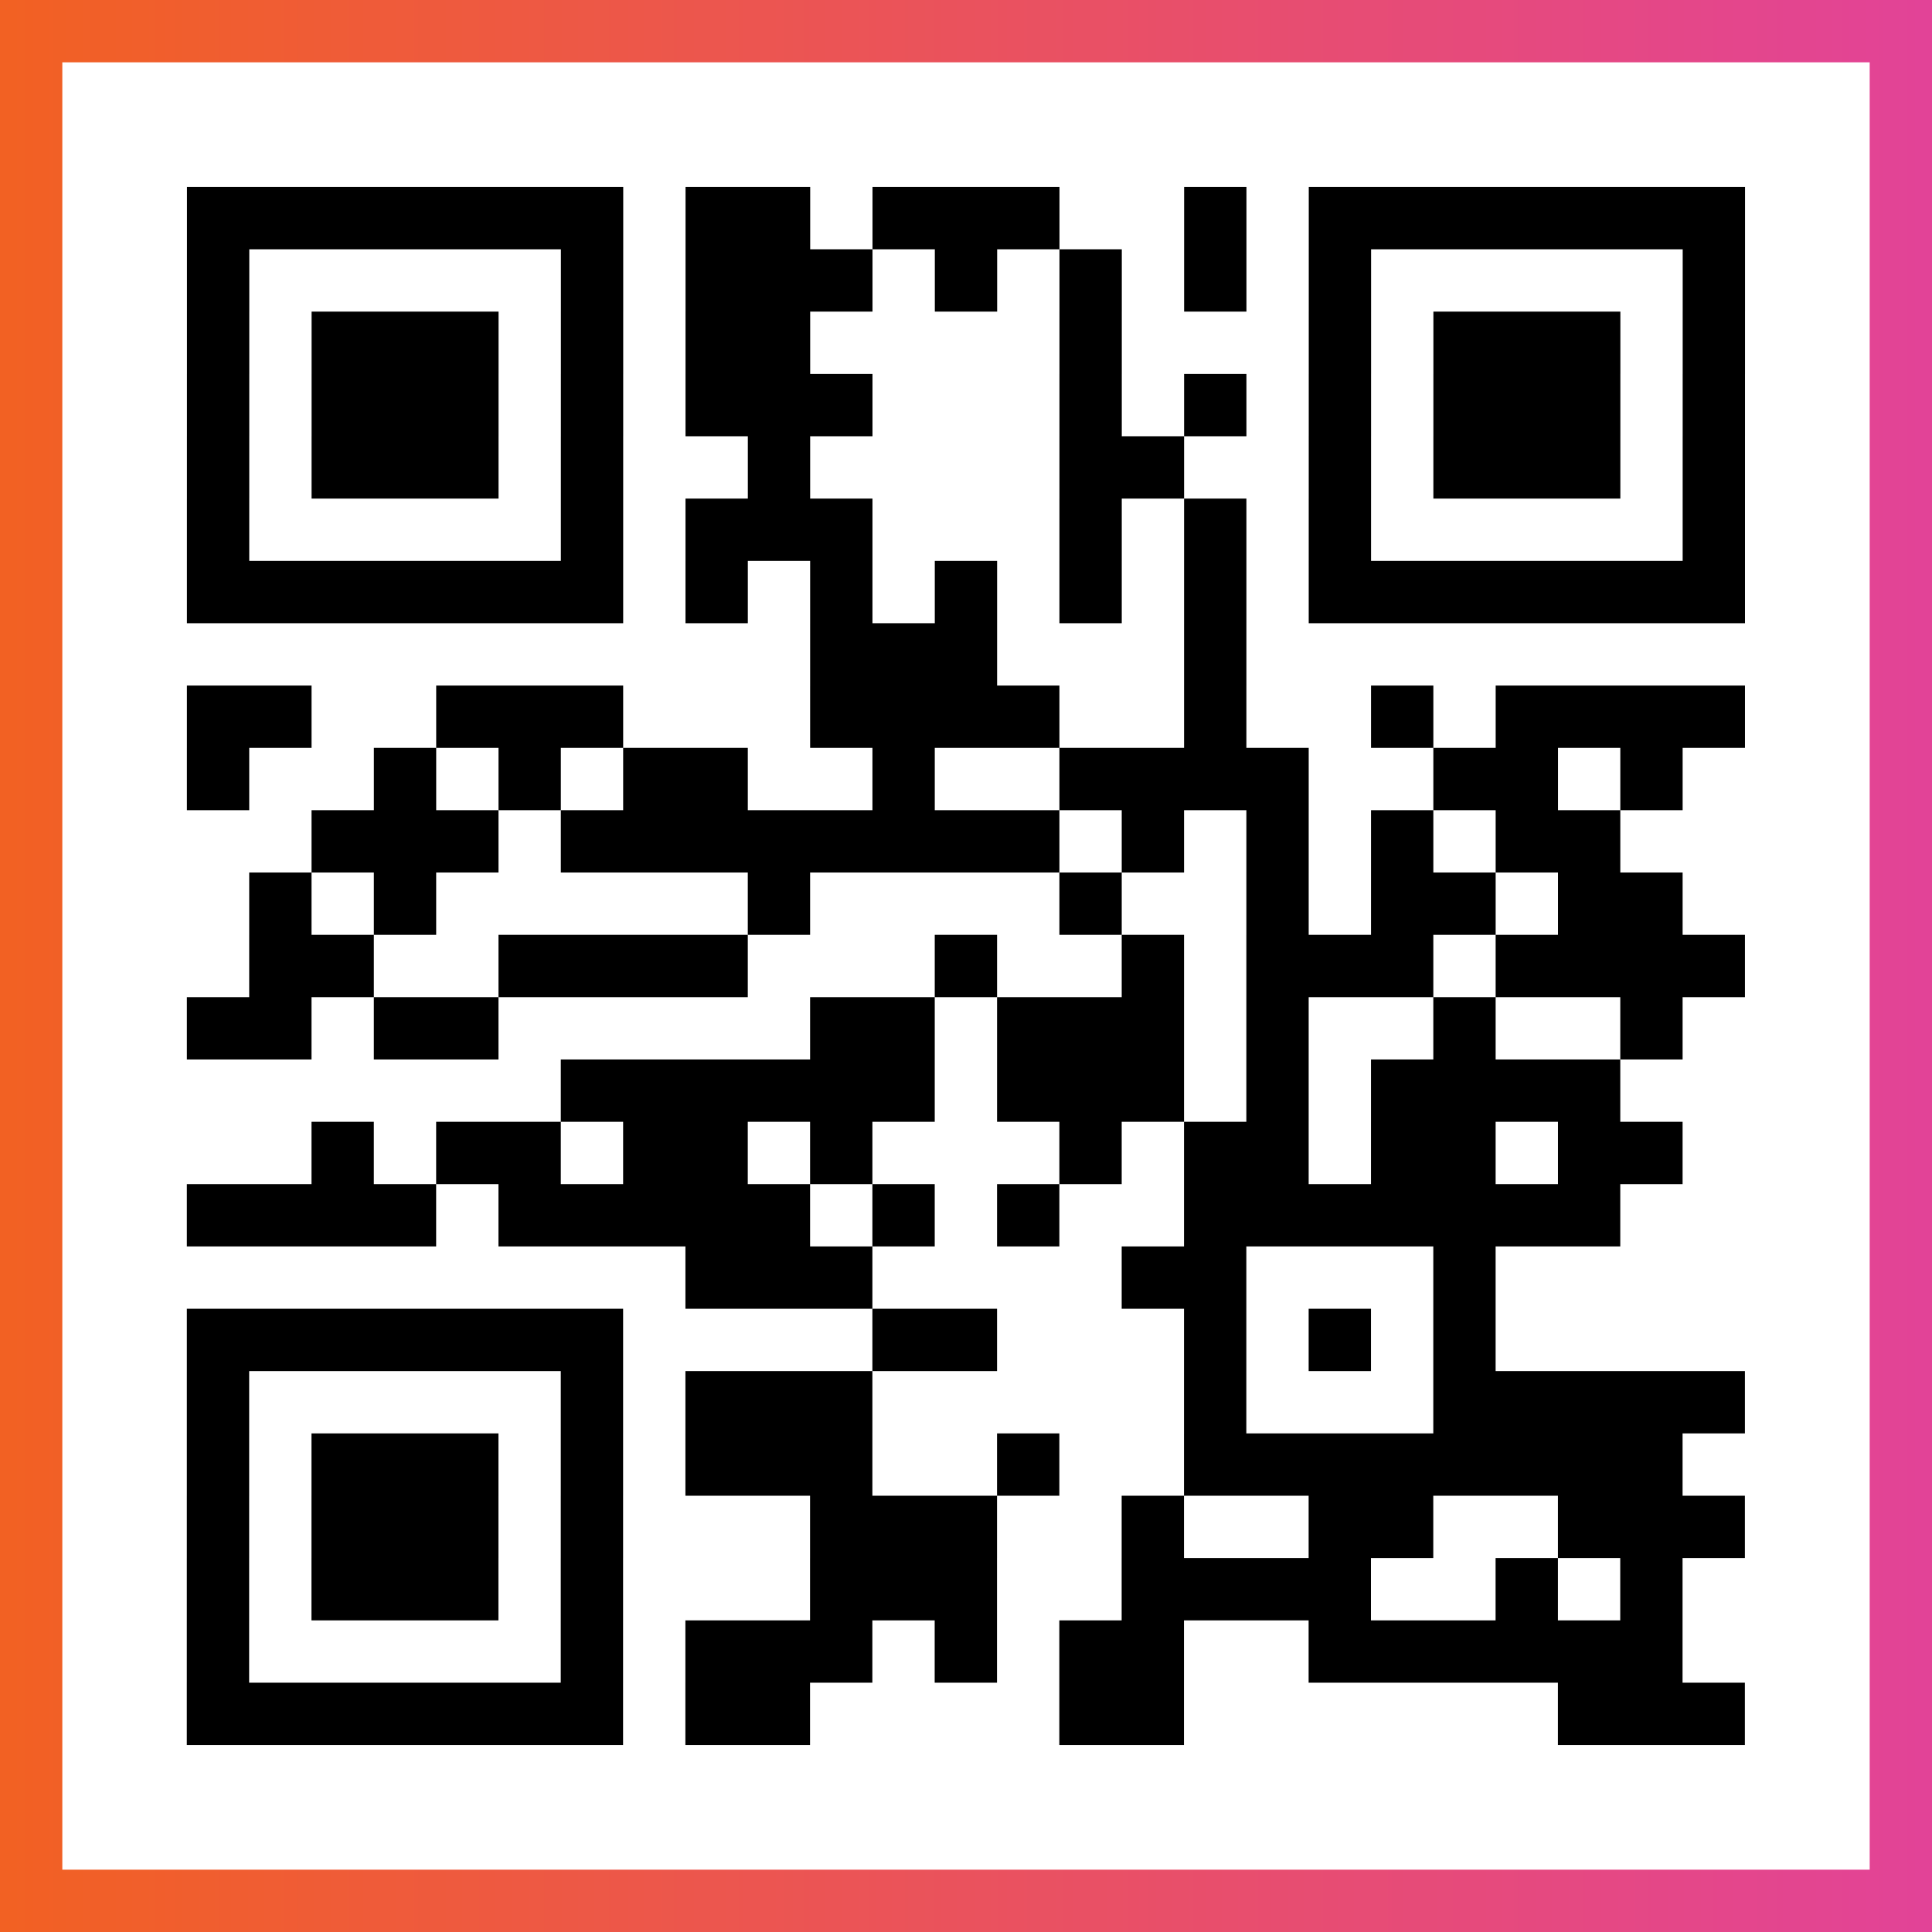
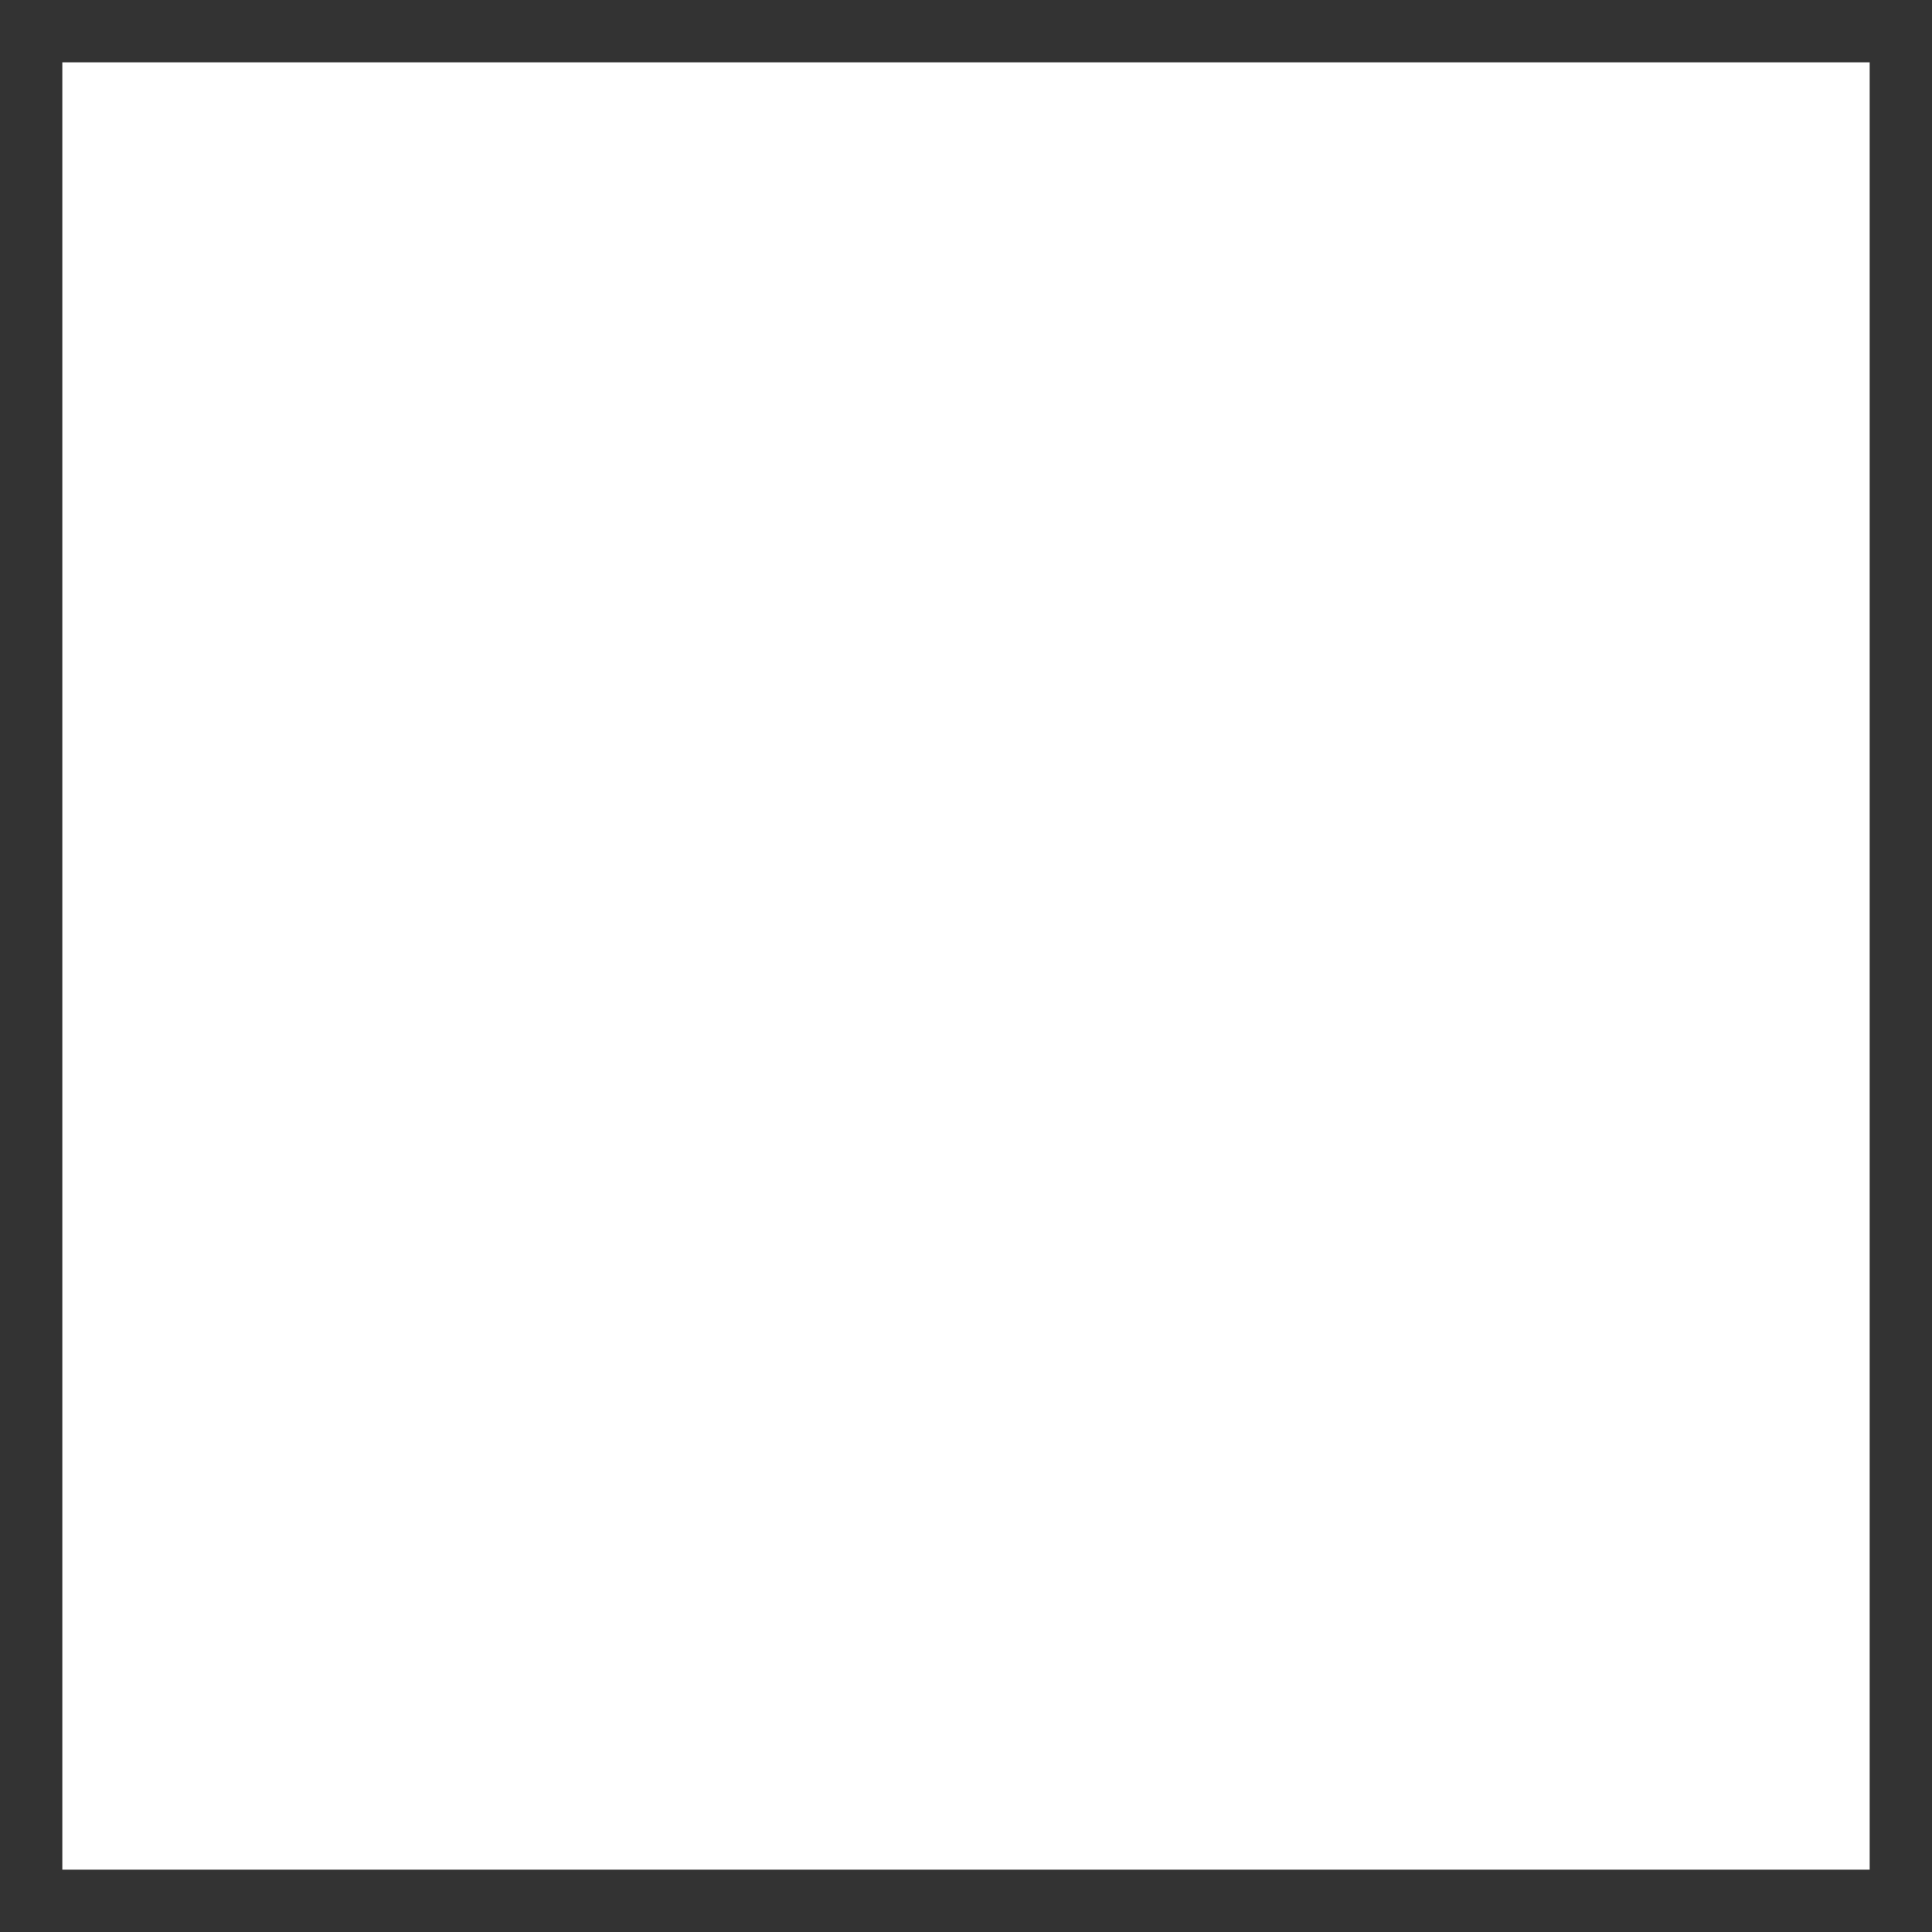
<svg xmlns="http://www.w3.org/2000/svg" viewBox="-1 -1 31 31" width="93" height="93">
  <rect x="-1" y="-1" width="31" height="31" fill="#333333" stroke="none" />
  <defs>
    <linearGradient id="primary">
      <stop class="start" offset="0%" stop-color="#f26122" />
      <stop class="stop" offset="100%" stop-color="#e24398" />
    </linearGradient>
  </defs>
-   <rect x="-1" y="-1" width="31" height="31" fill="url(#primary)" />
  <rect x="0" y="0" width="29" height="29" fill="#fff" />
-   <path stroke="#000" d="M2 2.5h7m1 0h2m1 0h3m2 0h1m1 0h7m-25 1h1m5 0h1m1 0h3m1 0h1m1 0h1m1 0h1m1 0h1m5 0h1m-25 1h1m1 0h3m1 0h1m1 0h2m4 0h1m3 0h1m1 0h3m1 0h1m-25 1h1m1 0h3m1 0h1m1 0h3m3 0h1m1 0h1m1 0h1m1 0h3m1 0h1m-25 1h1m1 0h3m1 0h1m2 0h1m4 0h2m2 0h1m1 0h3m1 0h1m-25 1h1m5 0h1m1 0h3m3 0h1m1 0h1m1 0h1m5 0h1m-25 1h7m1 0h1m1 0h1m1 0h1m1 0h1m1 0h1m1 0h7m-15 1h3m3 0h1m-17 1h2m2 0h3m3 0h4m2 0h1m2 0h1m1 0h4m-25 1h1m2 0h1m1 0h1m1 0h2m2 0h1m2 0h4m2 0h2m1 0h1m-22 1h3m1 0h8m1 0h1m1 0h1m1 0h1m1 0h2m-22 1h1m1 0h1m5 0h1m4 0h1m2 0h1m1 0h2m1 0h2m-23 1h2m2 0h4m3 0h1m2 0h1m1 0h3m1 0h4m-25 1h2m1 0h2m5 0h2m1 0h3m1 0h1m2 0h1m2 0h1m-18 1h6m1 0h3m1 0h1m1 0h4m-21 1h1m1 0h2m1 0h2m1 0h1m3 0h1m1 0h2m1 0h2m1 0h2m-24 1h4m1 0h5m1 0h1m1 0h1m2 0h7m-15 1h3m4 0h2m3 0h1m-21 1h7m4 0h2m3 0h1m1 0h1m1 0h1m-21 1h1m5 0h1m1 0h3m5 0h1m3 0h5m-25 1h1m1 0h3m1 0h1m1 0h3m2 0h1m2 0h8m-24 1h1m1 0h3m1 0h1m3 0h3m2 0h1m2 0h2m2 0h3m-25 1h1m1 0h3m1 0h1m3 0h3m2 0h4m2 0h1m1 0h1m-24 1h1m5 0h1m1 0h3m1 0h1m1 0h2m2 0h6m-24 1h7m1 0h2m4 0h2m6 0h3" />
</svg>